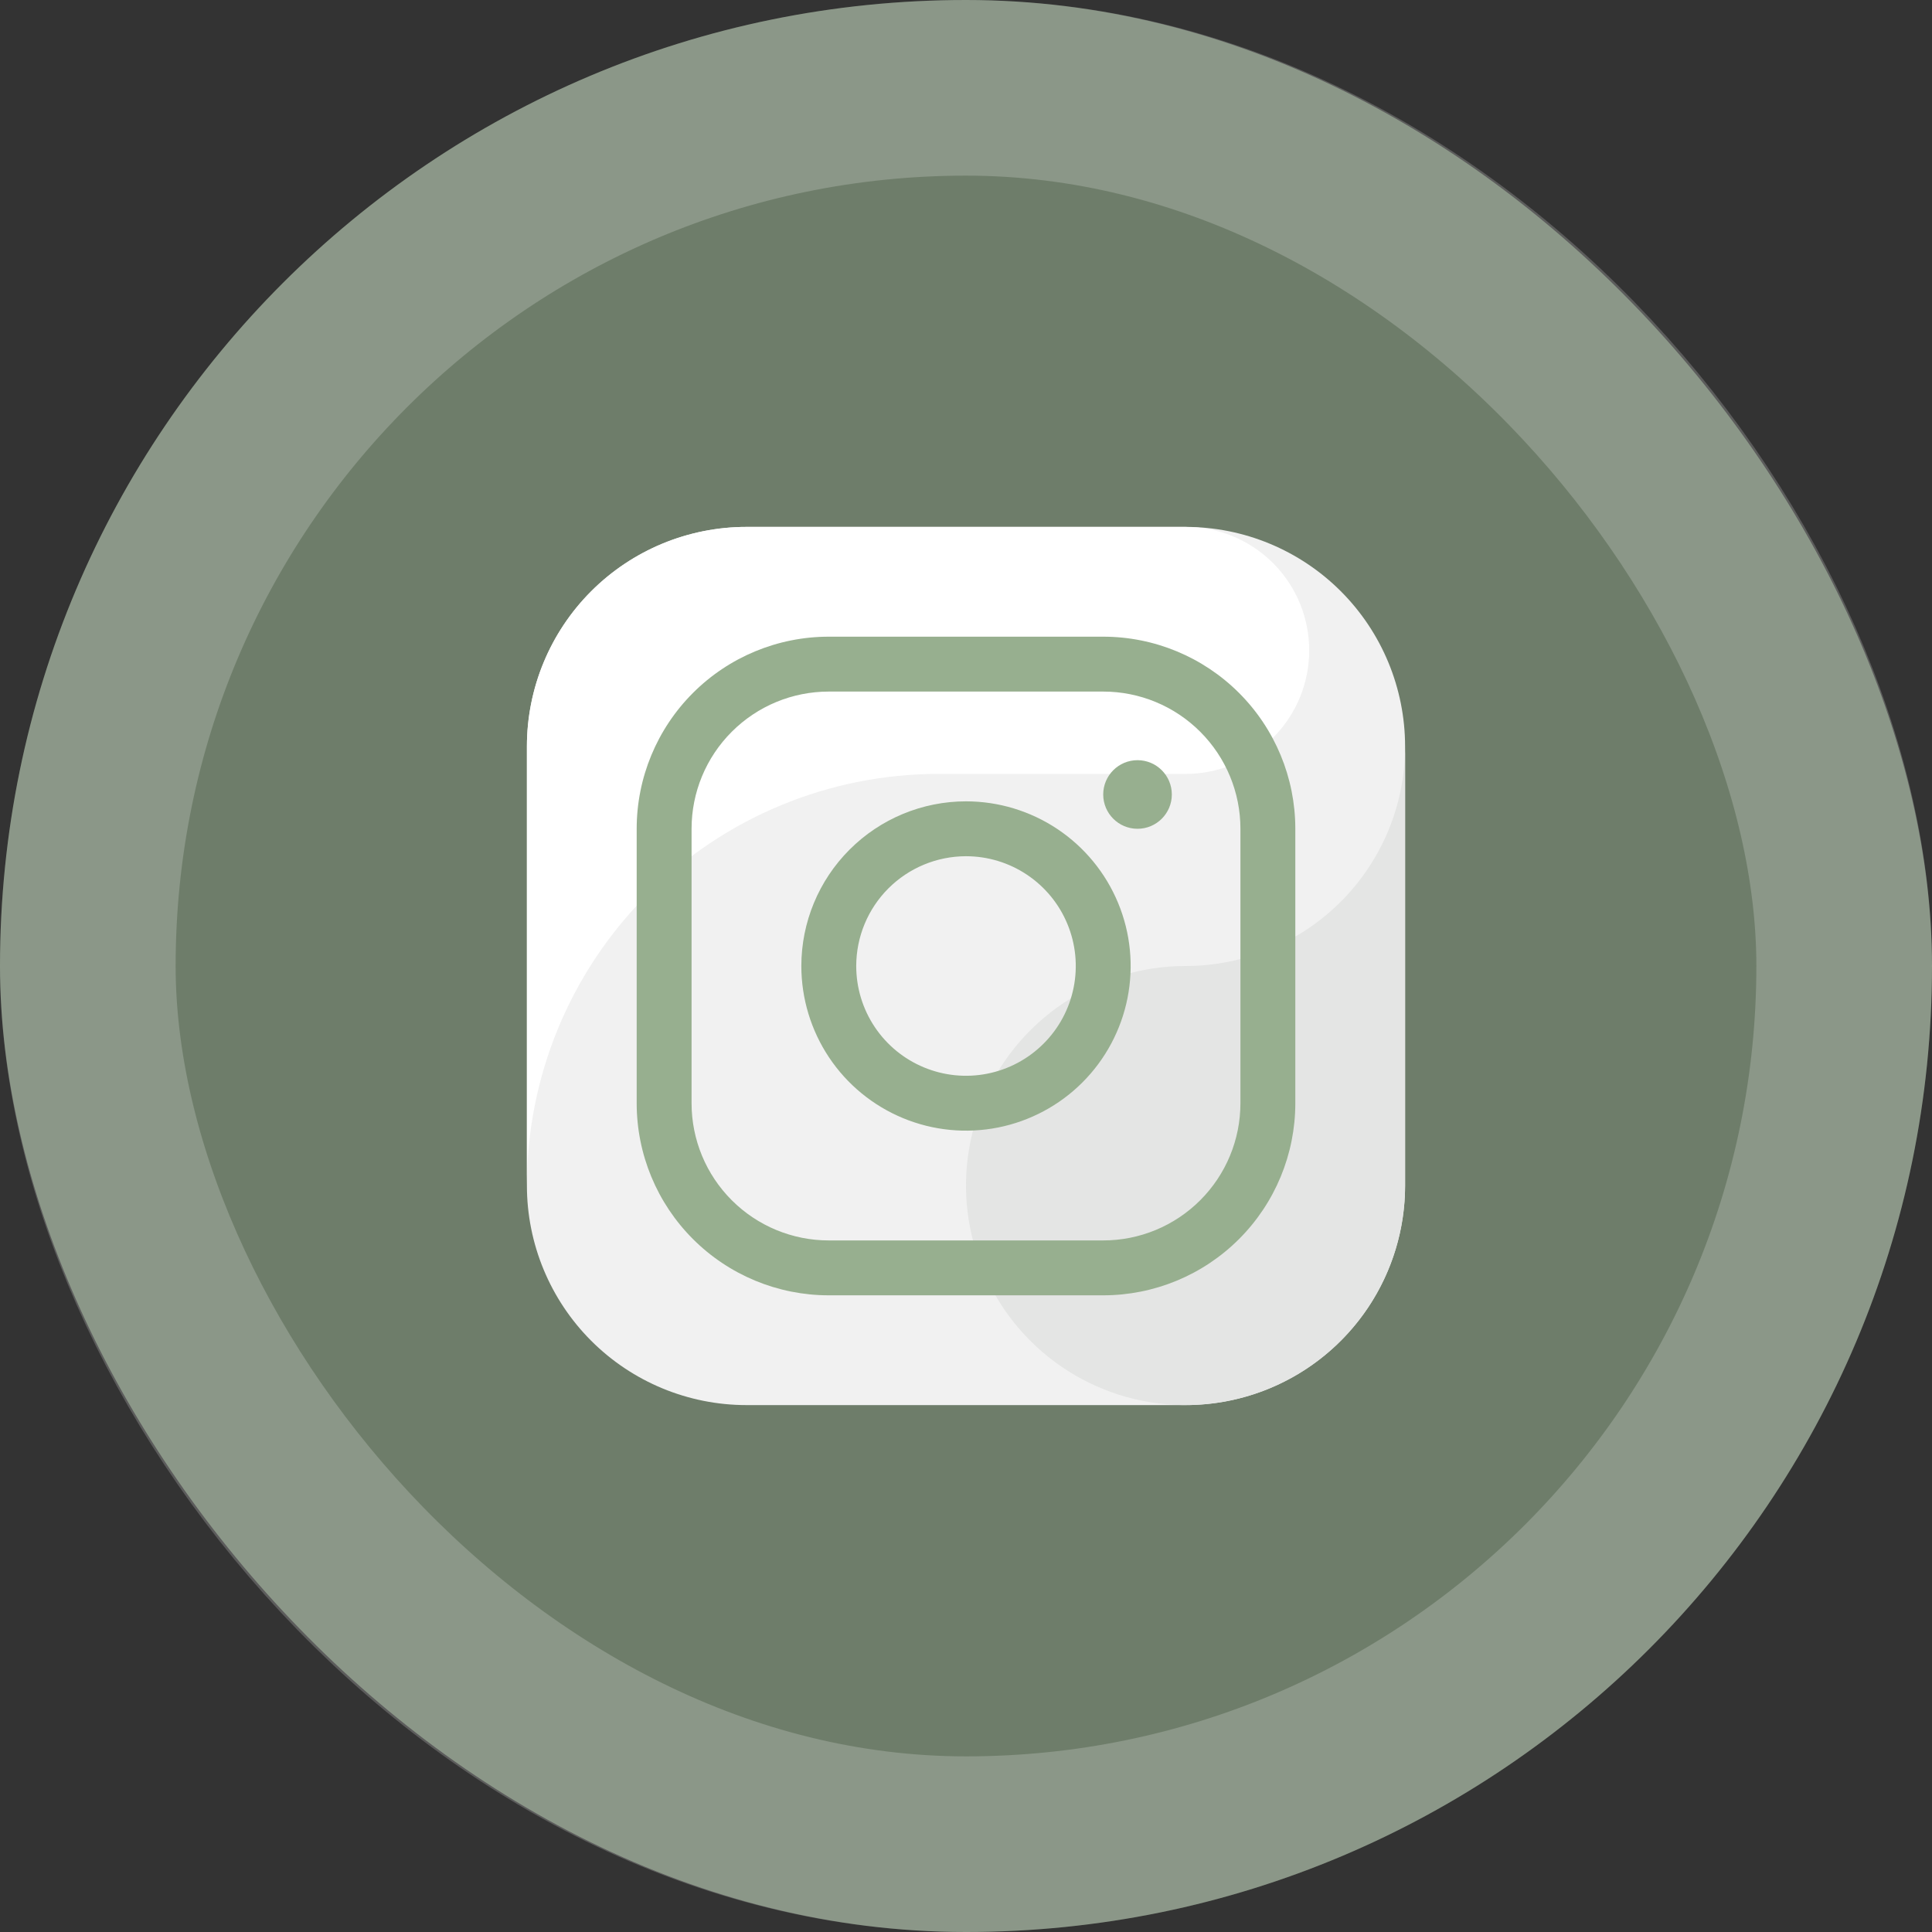
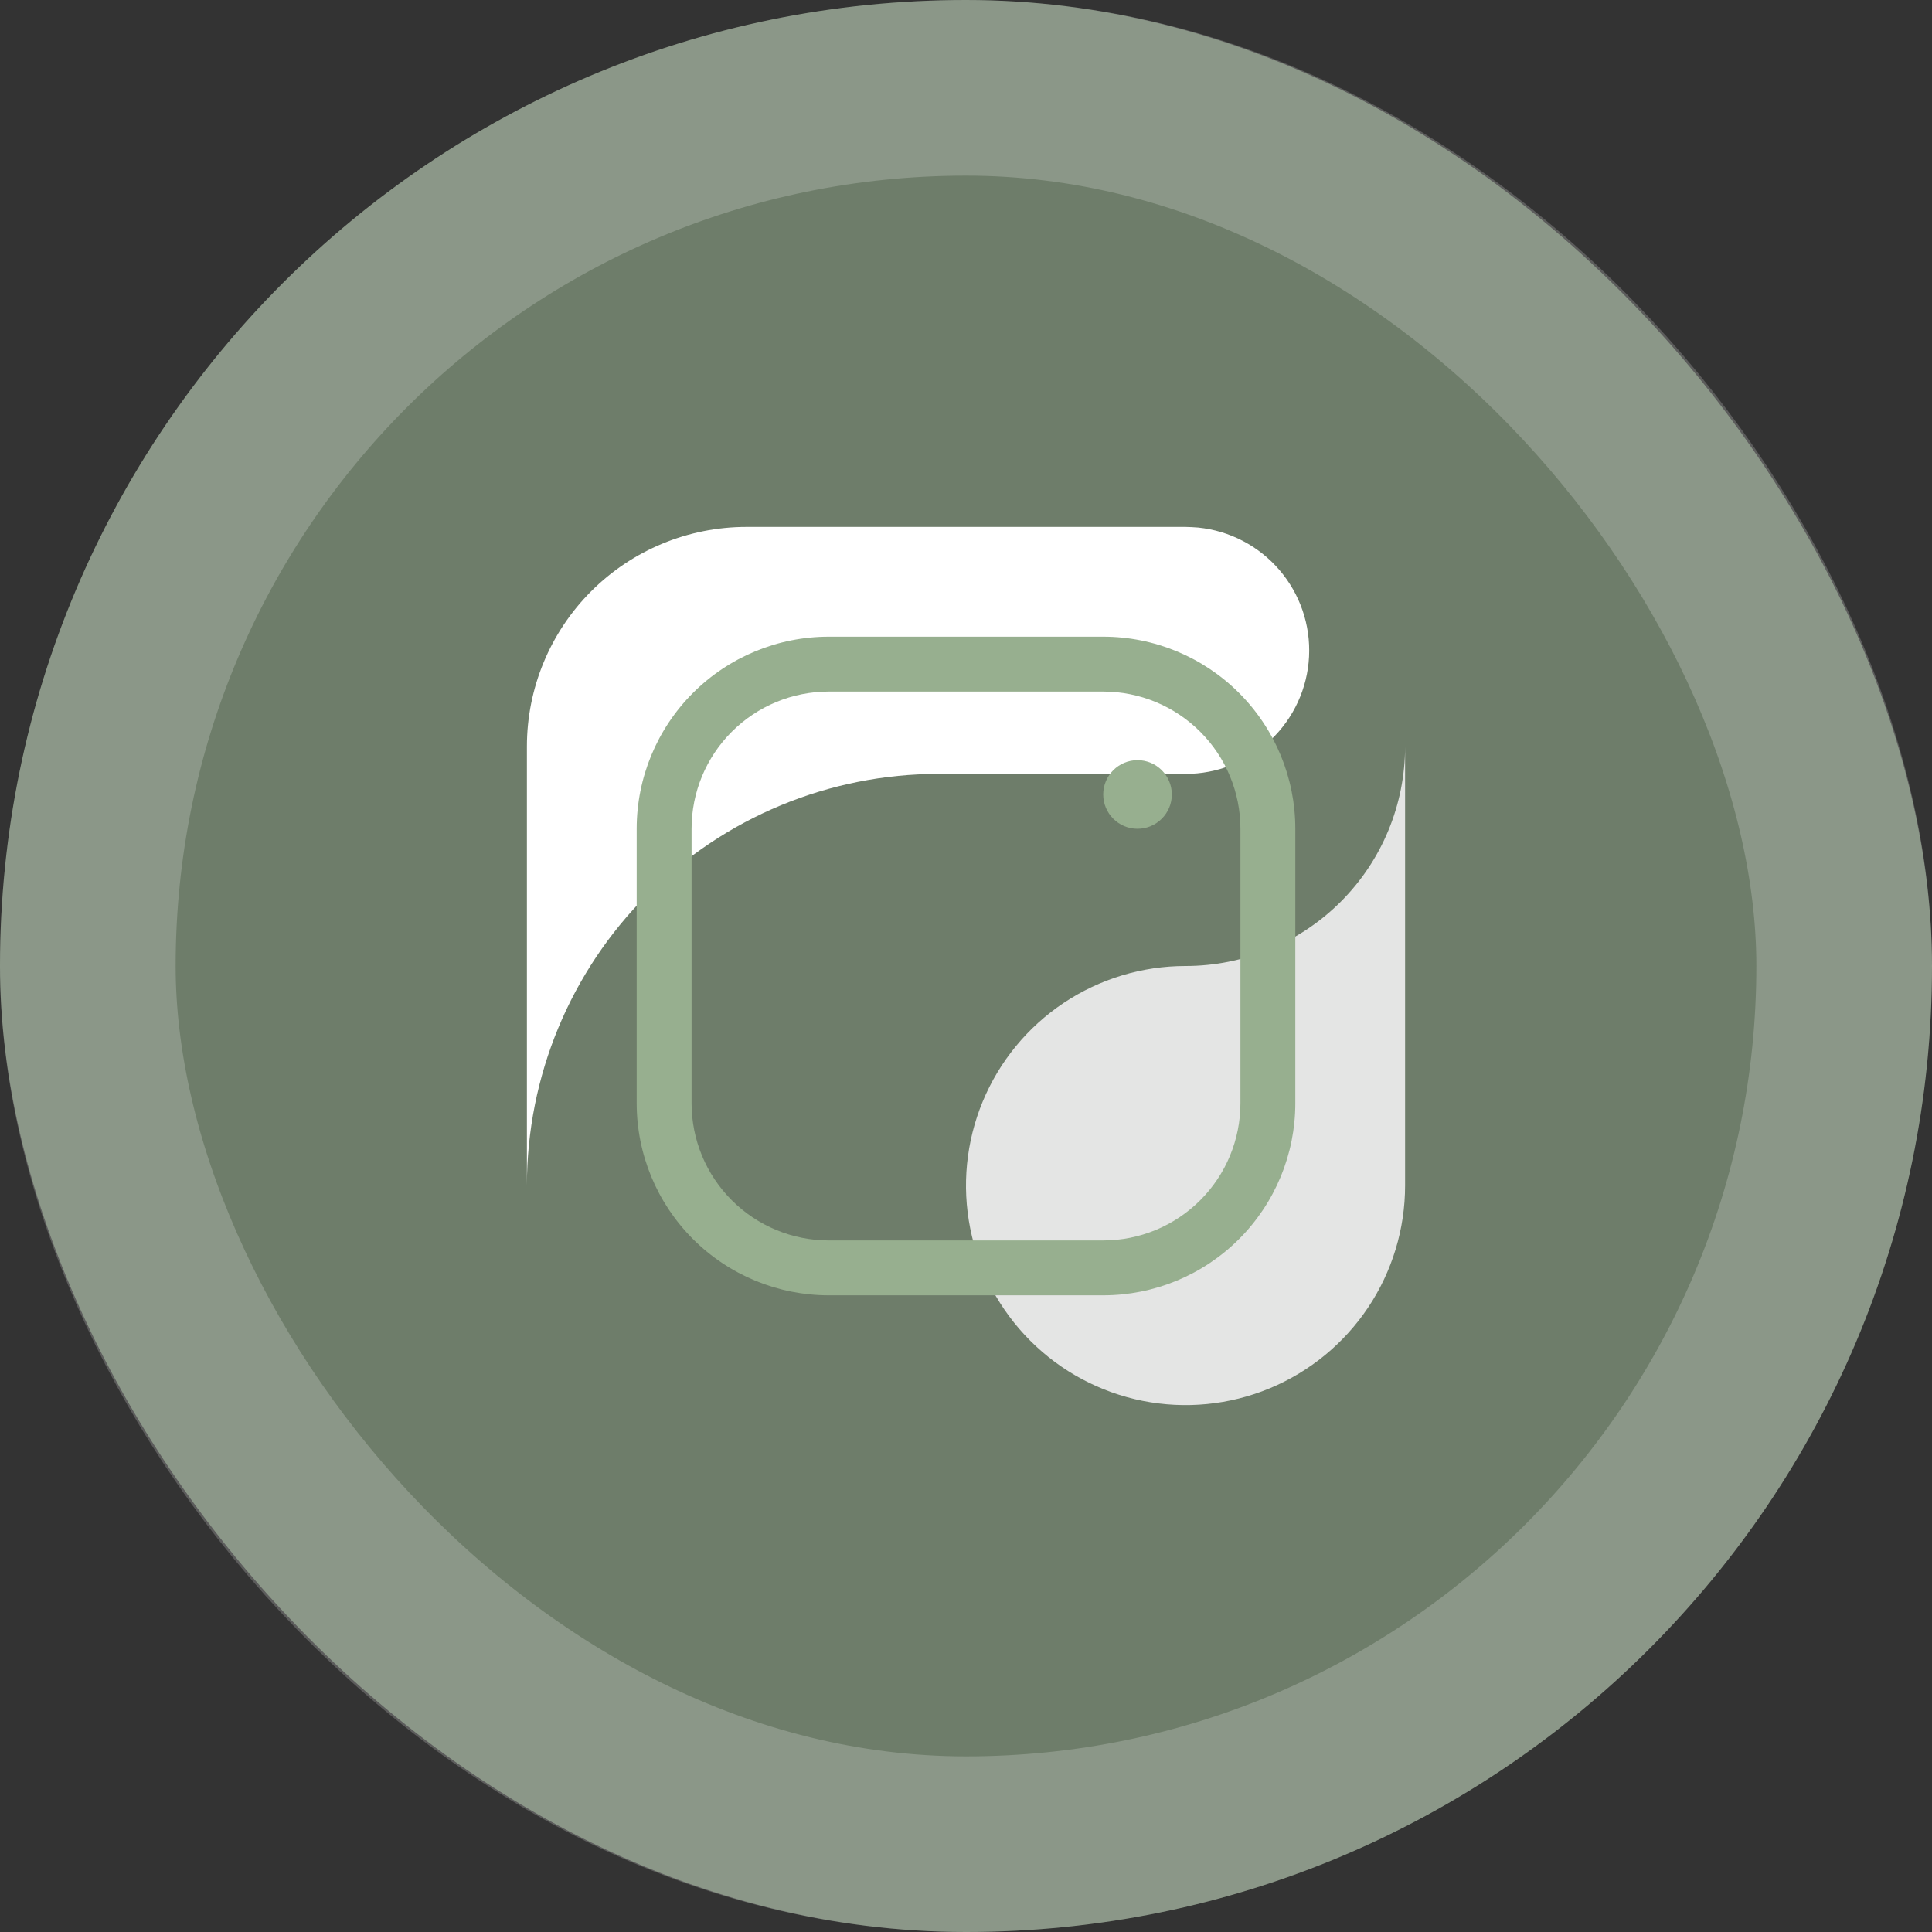
<svg xmlns="http://www.w3.org/2000/svg" width="88" height="88" viewBox="0 0 88 88" fill="none">
  <rect x="0" y="0" width="88" height="88" fill="#333333" stroke="none" />
  <rect width="88" height="88" rx="44" fill="#97AF8F" fill-opacity="0.6" />
  <rect x="4" y="4" width="80" height="80" rx="40" stroke="white" stroke-opacity="0.2" stroke-width="8" />
  <g clip-path="url(#clip0_709_517)">
-     <path fill-rule="evenodd" clip-rule="evenodd" d="M54 64H34C31.348 64 28.804 62.946 26.929 61.071C25.054 59.196 24 56.652 24 54V34C24 31.348 25.054 28.804 26.929 26.929C28.804 25.054 31.348 24 34 24H54C56.652 24 59.196 25.054 61.071 26.929C62.946 28.804 64 31.348 64 34V54C64 56.652 62.946 59.196 61.071 61.071C59.196 62.946 56.652 64 54 64Z" fill="#F1F1F1" />
    <path fill-rule="evenodd" clip-rule="evenodd" d="M42.75 35.25H54C55.443 35.252 56.832 34.699 57.879 33.705C58.926 32.712 59.551 31.354 59.625 29.913C59.699 28.471 59.216 27.057 58.276 25.962C57.336 24.866 56.011 24.174 54.575 24.029C54.384 24.018 54.194 24 54 24H34C31.348 24 28.804 25.054 26.929 26.929C25.054 28.804 24 31.348 24 34L24 54C24 49.027 25.975 44.258 29.492 40.742C33.008 37.225 37.777 35.25 42.75 35.25Z" fill="white" />
    <path fill-rule="evenodd" clip-rule="evenodd" d="M54 44C52.022 44 50.089 44.587 48.444 45.685C46.8 46.784 45.518 48.346 44.761 50.173C44.004 52 43.806 54.011 44.192 55.951C44.578 57.891 45.53 59.672 46.929 61.071C48.328 62.47 50.109 63.422 52.049 63.808C53.989 64.194 56 63.996 57.827 63.239C59.654 62.482 61.216 61.2 62.315 59.556C63.413 57.911 64 55.978 64 54V34C64 36.652 62.946 39.196 61.071 41.071C59.196 42.946 56.652 44 54 44Z" fill="#E4E5E4" />
    <path d="M51.812 37.75C52.675 37.75 53.375 37.05 53.375 36.188C53.375 35.325 52.675 34.625 51.812 34.625C50.95 34.625 50.25 35.325 50.25 36.188C50.25 37.05 50.95 37.75 51.812 37.75Z" fill="#97AF8F" />
-     <path fill-rule="evenodd" clip-rule="evenodd" d="M44 39C44.989 39 45.956 39.293 46.778 39.843C47.6 40.392 48.241 41.173 48.619 42.087C48.998 43 49.097 44.005 48.904 44.975C48.711 45.945 48.235 46.836 47.535 47.535C46.836 48.235 45.945 48.711 44.975 48.904C44.005 49.097 43 48.998 42.087 48.619C41.173 48.241 40.392 47.6 39.843 46.778C39.293 45.956 39 44.989 39 44C39.001 42.674 39.528 41.403 40.465 40.465C41.403 39.528 42.674 39.001 44 39ZM44 36.5C45.483 36.5 46.933 36.94 48.167 37.764C49.4 38.588 50.361 39.759 50.929 41.13C51.497 42.5 51.645 44.008 51.356 45.463C51.066 46.918 50.352 48.254 49.303 49.303C48.254 50.352 46.918 51.066 45.463 51.356C44.008 51.645 42.5 51.497 41.13 50.929C39.759 50.361 38.588 49.4 37.764 48.167C36.94 46.933 36.5 45.483 36.5 44C36.501 42.011 37.291 40.104 38.698 38.698C40.104 37.291 42.011 36.501 44 36.5Z" fill="#97AF8F" />
    <path fill-rule="evenodd" clip-rule="evenodd" d="M56.5 37.75C56.5 36.092 55.842 34.503 54.669 33.331C53.497 32.158 51.908 31.5 50.25 31.5H37.75C36.092 31.5 34.503 32.158 33.331 33.331C32.158 34.503 31.5 36.092 31.5 37.75V50.25C31.5 51.908 32.158 53.497 33.331 54.669C34.503 55.842 36.092 56.5 37.75 56.5H50.25C51.908 56.5 53.497 55.842 54.669 54.669C55.842 53.497 56.5 51.908 56.5 50.25V37.75ZM59 37.75C59 35.429 58.078 33.204 56.437 31.563C54.796 29.922 52.571 29 50.25 29H37.75C35.429 29 33.204 29.922 31.563 31.563C29.922 33.204 29 35.429 29 37.75V50.25C29 52.571 29.922 54.796 31.563 56.437C33.204 58.078 35.429 59 37.75 59H50.25C52.571 59 54.796 58.078 56.437 56.437C58.078 54.796 59 52.571 59 50.25V37.75Z" fill="#97AF8F" />
  </g>
  <defs>
    <clipPath id="clip0_709_517">
      <rect width="40" height="40" fill="white" transform="translate(24 24)" />
    </clipPath>
  </defs>
</svg>